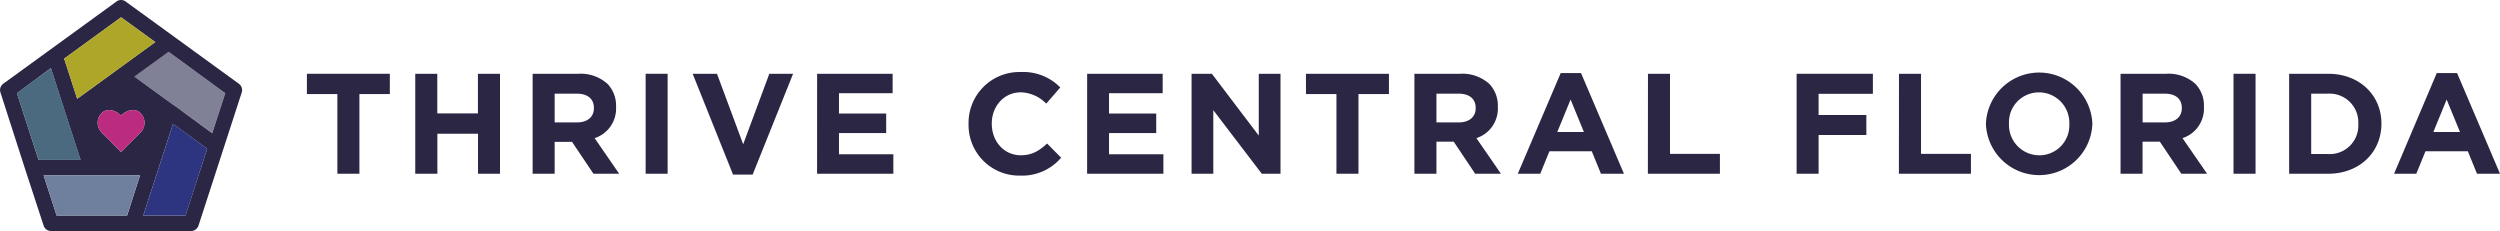
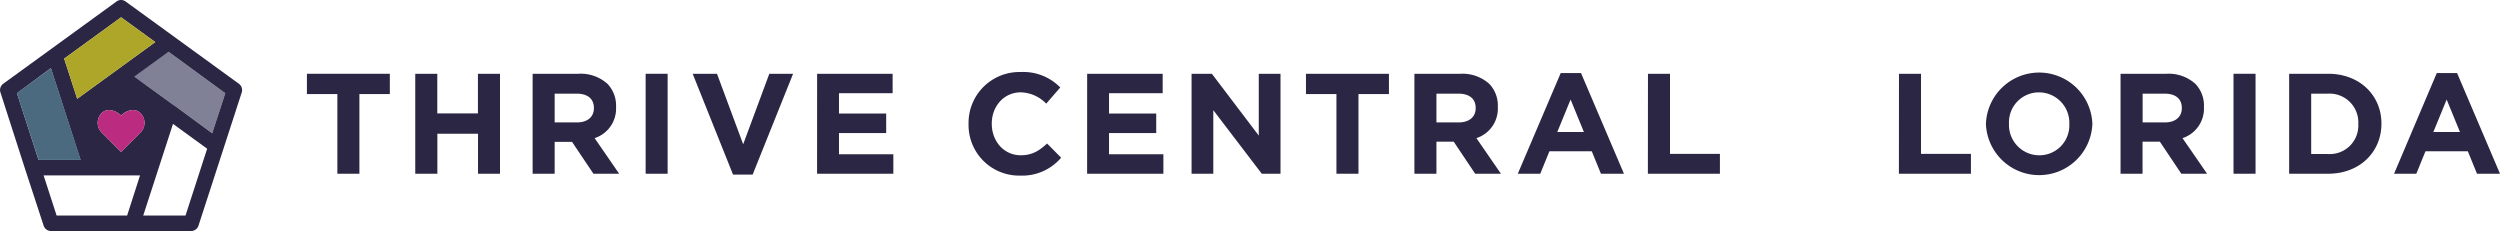
<svg xmlns="http://www.w3.org/2000/svg" viewBox="0 0 590 54.52">
  <defs>
    <style>.ac47dd45-593a-42d2-816c-72ad1854b0e6{fill:#2a2644;}.feb5f633-b258-43df-9d5f-aaa18aafc26d{fill:#808096;}.f911fa22-c16a-42de-9a4b-1ef4bef93490{fill:#2d3580;}.fb518ded-0489-40b0-bba0-657e7fb3f7d4{fill:#aea629;}.ed2eb73a-e626-4c0e-8610-e506eea54f96{fill:#6f809e;}.bdcf23a3-9e62-4147-96e4-e4ad2d75cec6{fill:#4b6a80;}.fd9bbdfb-a766-4401-976f-5e1b98e968cc{fill:#bb2c80;}</style>
  </defs>
  <g id="b8b71d2e-6809-42c9-969a-cd5d0ea958e4" data-name="Layer 2">
    <g id="f19c0428-ef8a-4009-af7c-63aa4e771ddd" data-name="Layer 1">
      <path class="ac47dd45-593a-42d2-816c-72ad1854b0e6" d="M79.62,22.2H72.43V17.41H92V22.2H84.82V41h-5.2Z" />
      <path class="ac47dd45-593a-42d2-816c-72ad1854b0e6" d="M98,17.41h5.2v9.35h9.59V17.41H118V41h-5.19V31.56h-9.59V41H98Z" />
      <path class="ac47dd45-593a-42d2-816c-72ad1854b0e6" d="M125.7,17.41h10.8a9.44,9.44,0,0,1,6.89,2.4,7.42,7.42,0,0,1,2,5.4v.07a7.33,7.33,0,0,1-5.06,7.32L146.12,41h-6.07L135,33.48H130.9V41h-5.2Zm10.46,11.48c2.54,0,4-1.35,4-3.34v-.07c0-2.23-1.56-3.38-4.09-3.38H130.9v6.79Z" />
      <path class="ac47dd45-593a-42d2-816c-72ad1854b0e6" d="M152.37,17.41h5.19V41h-5.19Z" />
      <path class="ac47dd45-593a-42d2-816c-72ad1854b0e6" d="M163.47,17.41h5.74l6.18,16.64,6.17-16.64h5.61l-9.55,23.8H173Z" />
      <path class="ac47dd45-593a-42d2-816c-72ad1854b0e6" d="M192.84,17.41h17.82V22H198v4.79h11.14v4.62H198v5h12.83V41h-18Z" />
      <path class="ac47dd45-593a-42d2-816c-72ad1854b0e6" d="M228.58,29.29v-.06A12,12,0,0,1,240.91,17a12.18,12.18,0,0,1,9.31,3.64l-3.31,3.82a8.67,8.67,0,0,0-6-2.67c-4,0-6.85,3.31-6.85,7.36v.07c0,4.05,2.8,7.42,6.85,7.42,2.7,0,4.36-1.08,6.21-2.77l3.31,3.35a12.08,12.08,0,0,1-9.69,4.22A11.93,11.93,0,0,1,228.58,29.29Z" />
      <path class="ac47dd45-593a-42d2-816c-72ad1854b0e6" d="M256.57,17.41h17.82V22H261.73v4.79h11.14v4.62H261.73v5h12.83V41h-18Z" />
      <path class="ac47dd45-593a-42d2-816c-72ad1854b0e6" d="M281.21,17.41H286L297.07,32V17.41h5.13V41h-4.42L286.34,26V41h-5.13Z" />
      <path class="ac47dd45-593a-42d2-816c-72ad1854b0e6" d="M315.4,22.2h-7.19V17.41h19.58V22.2H320.6V41h-5.2Z" />
      <path class="ac47dd45-593a-42d2-816c-72ad1854b0e6" d="M333.8,17.41h10.8a9.46,9.46,0,0,1,6.89,2.4,7.42,7.42,0,0,1,2,5.4v.07a7.33,7.33,0,0,1-5.06,7.32L354.22,41h-6.08l-5.06-7.56H339V41h-5.2Zm10.46,11.48c2.53,0,4-1.35,4-3.34v-.07c0-2.23-1.56-3.38-4.09-3.38H339v6.79Z" />
      <path class="ac47dd45-593a-42d2-816c-72ad1854b0e6" d="M368.33,17.24h4.79L383.25,41h-5.43l-2.16-5.3h-10L363.5,41h-5.3Zm5.47,13.91-3.14-7.66-3.14,7.66Z" />
      <path class="ac47dd45-593a-42d2-816c-72ad1854b0e6" d="M388.92,17.41h5.2V36.32H405.9V41h-17Z" />
-       <path class="ac47dd45-593a-42d2-816c-72ad1854b0e6" d="M424,17.41h18v4.73H429.19v5h11.27v4.72H429.19V41H424Z" />
      <path class="ac47dd45-593a-42d2-816c-72ad1854b0e6" d="M448.16,17.41h5.2V36.32h11.78V41h-17Z" />
      <path class="ac47dd45-593a-42d2-816c-72ad1854b0e6" d="M468.68,29.29v-.06a12.57,12.57,0,0,1,25.12-.07v.07a12.57,12.57,0,0,1-25.12.06Zm19.68,0v-.06a7.18,7.18,0,0,0-7.16-7.43,7.06,7.06,0,0,0-7.08,7.36v.07a7.17,7.17,0,0,0,7.15,7.42A7.07,7.07,0,0,0,488.36,29.29Z" />
      <path class="ac47dd45-593a-42d2-816c-72ad1854b0e6" d="M500.45,17.41h10.8a9.42,9.42,0,0,1,6.88,2.4,7.39,7.39,0,0,1,2,5.4v.07a7.33,7.33,0,0,1-5.06,7.32L520.87,41h-6.08l-5.06-7.56h-4.09V41h-5.19Zm10.46,11.48c2.53,0,4-1.35,4-3.34v-.07c0-2.23-1.55-3.38-4.08-3.38h-5.17v6.79Z" />
      <path class="ac47dd45-593a-42d2-816c-72ad1854b0e6" d="M527.11,17.41h5.2V41h-5.2Z" />
      <path class="ac47dd45-593a-42d2-816c-72ad1854b0e6" d="M540.24,17.41h9.22c7.43,0,12.56,5.1,12.56,11.75v.07C562,35.88,556.89,41,549.46,41h-9.22Zm5.2,4.69V36.35h4a6.73,6.73,0,0,0,7.12-7.06v-.06a6.79,6.79,0,0,0-7.12-7.13Z" />
      <path class="ac47dd45-593a-42d2-816c-72ad1854b0e6" d="M575.08,17.24h4.79L590,41h-5.43l-2.16-5.3h-10L570.25,41H565Zm5.47,13.91-3.14-7.66-3.14,7.66Z" />
      <path class="feb5f633-b258-43df-9d5f-aaa18aafc26d" d="M31.67,18.05l9.23,6.71.06,0,8.81,6.42.31.23L53.17,22,39.74,12.19Z" />
      <path class="ac47dd45-593a-42d2-816c-72ad1854b0e6" d="M56.38,19.77,40.81,8.46,29.64.35a1.8,1.8,0,0,0-2.14,0L11.93,11.66h0L.75,19.77a1.83,1.83,0,0,0-.66,2L6,40.13H6L10.3,53.26A1.82,1.82,0,0,0,12,54.52H45.1a1.84,1.84,0,0,0,1.74-1.26L52.77,35h0l4.27-13.15A1.84,1.84,0,0,0,56.38,19.77Zm-27.81,7.5c1.26-1.27,3.32-1.85,4.58-.58a3.24,3.24,0,0,1,0,4.59l-4.58,4.58L24,31.28a3.26,3.26,0,0,1,0-4.59C25.25,25.42,27.3,26,28.57,27.27ZM36.64,9.93,18.22,23.32l-3.08-9.48L28.57,4.08ZM12,16.09l7,21.66H9.1L4,22Zm9.54,25.3H33.05L30,50.87H13.36l-3.07-9.48ZM33.8,50.87l3.49-10.74h0l3.54-10.9,8.06,5.87L43.78,50.87ZM50.08,31.44l-.31-.23L41,24.79l-.06,0-9.23-6.71,8.07-5.86L53.17,22Z" />
-       <path class="f911fa22-c16a-42de-9a4b-1ef4bef93490" d="M48.9,35.09l-8.06-5.87L37.3,40.12h0L33.8,50.87h10Z" />
      <polygon class="fb518ded-0489-40b0-bba0-657e7fb3f7d4" points="15.14 13.84 18.22 23.32 36.64 9.94 28.57 4.08 15.14 13.84" />
-       <polygon class="ed2eb73a-e626-4c0e-8610-e506eea54f96" points="29.96 50.88 33.05 41.39 21.58 41.39 10.29 41.39 13.36 50.88 29.96 50.88" />
      <polygon class="bdcf23a3-9e62-4147-96e4-e4ad2d75cec6" points="19.07 37.74 12.04 16.09 3.97 21.95 9.1 37.74 19.07 37.74" />
      <path class="fd9bbdfb-a766-4401-976f-5e1b98e968cc" d="M24,31.28l4.59,4.58,4.58-4.58a3.24,3.24,0,0,0,0-4.59c-1.26-1.27-3.32-.69-4.58.58C27.3,26,25.25,25.42,24,26.69A3.26,3.26,0,0,0,24,31.28Z" />
    </g>
  </g>
</svg>